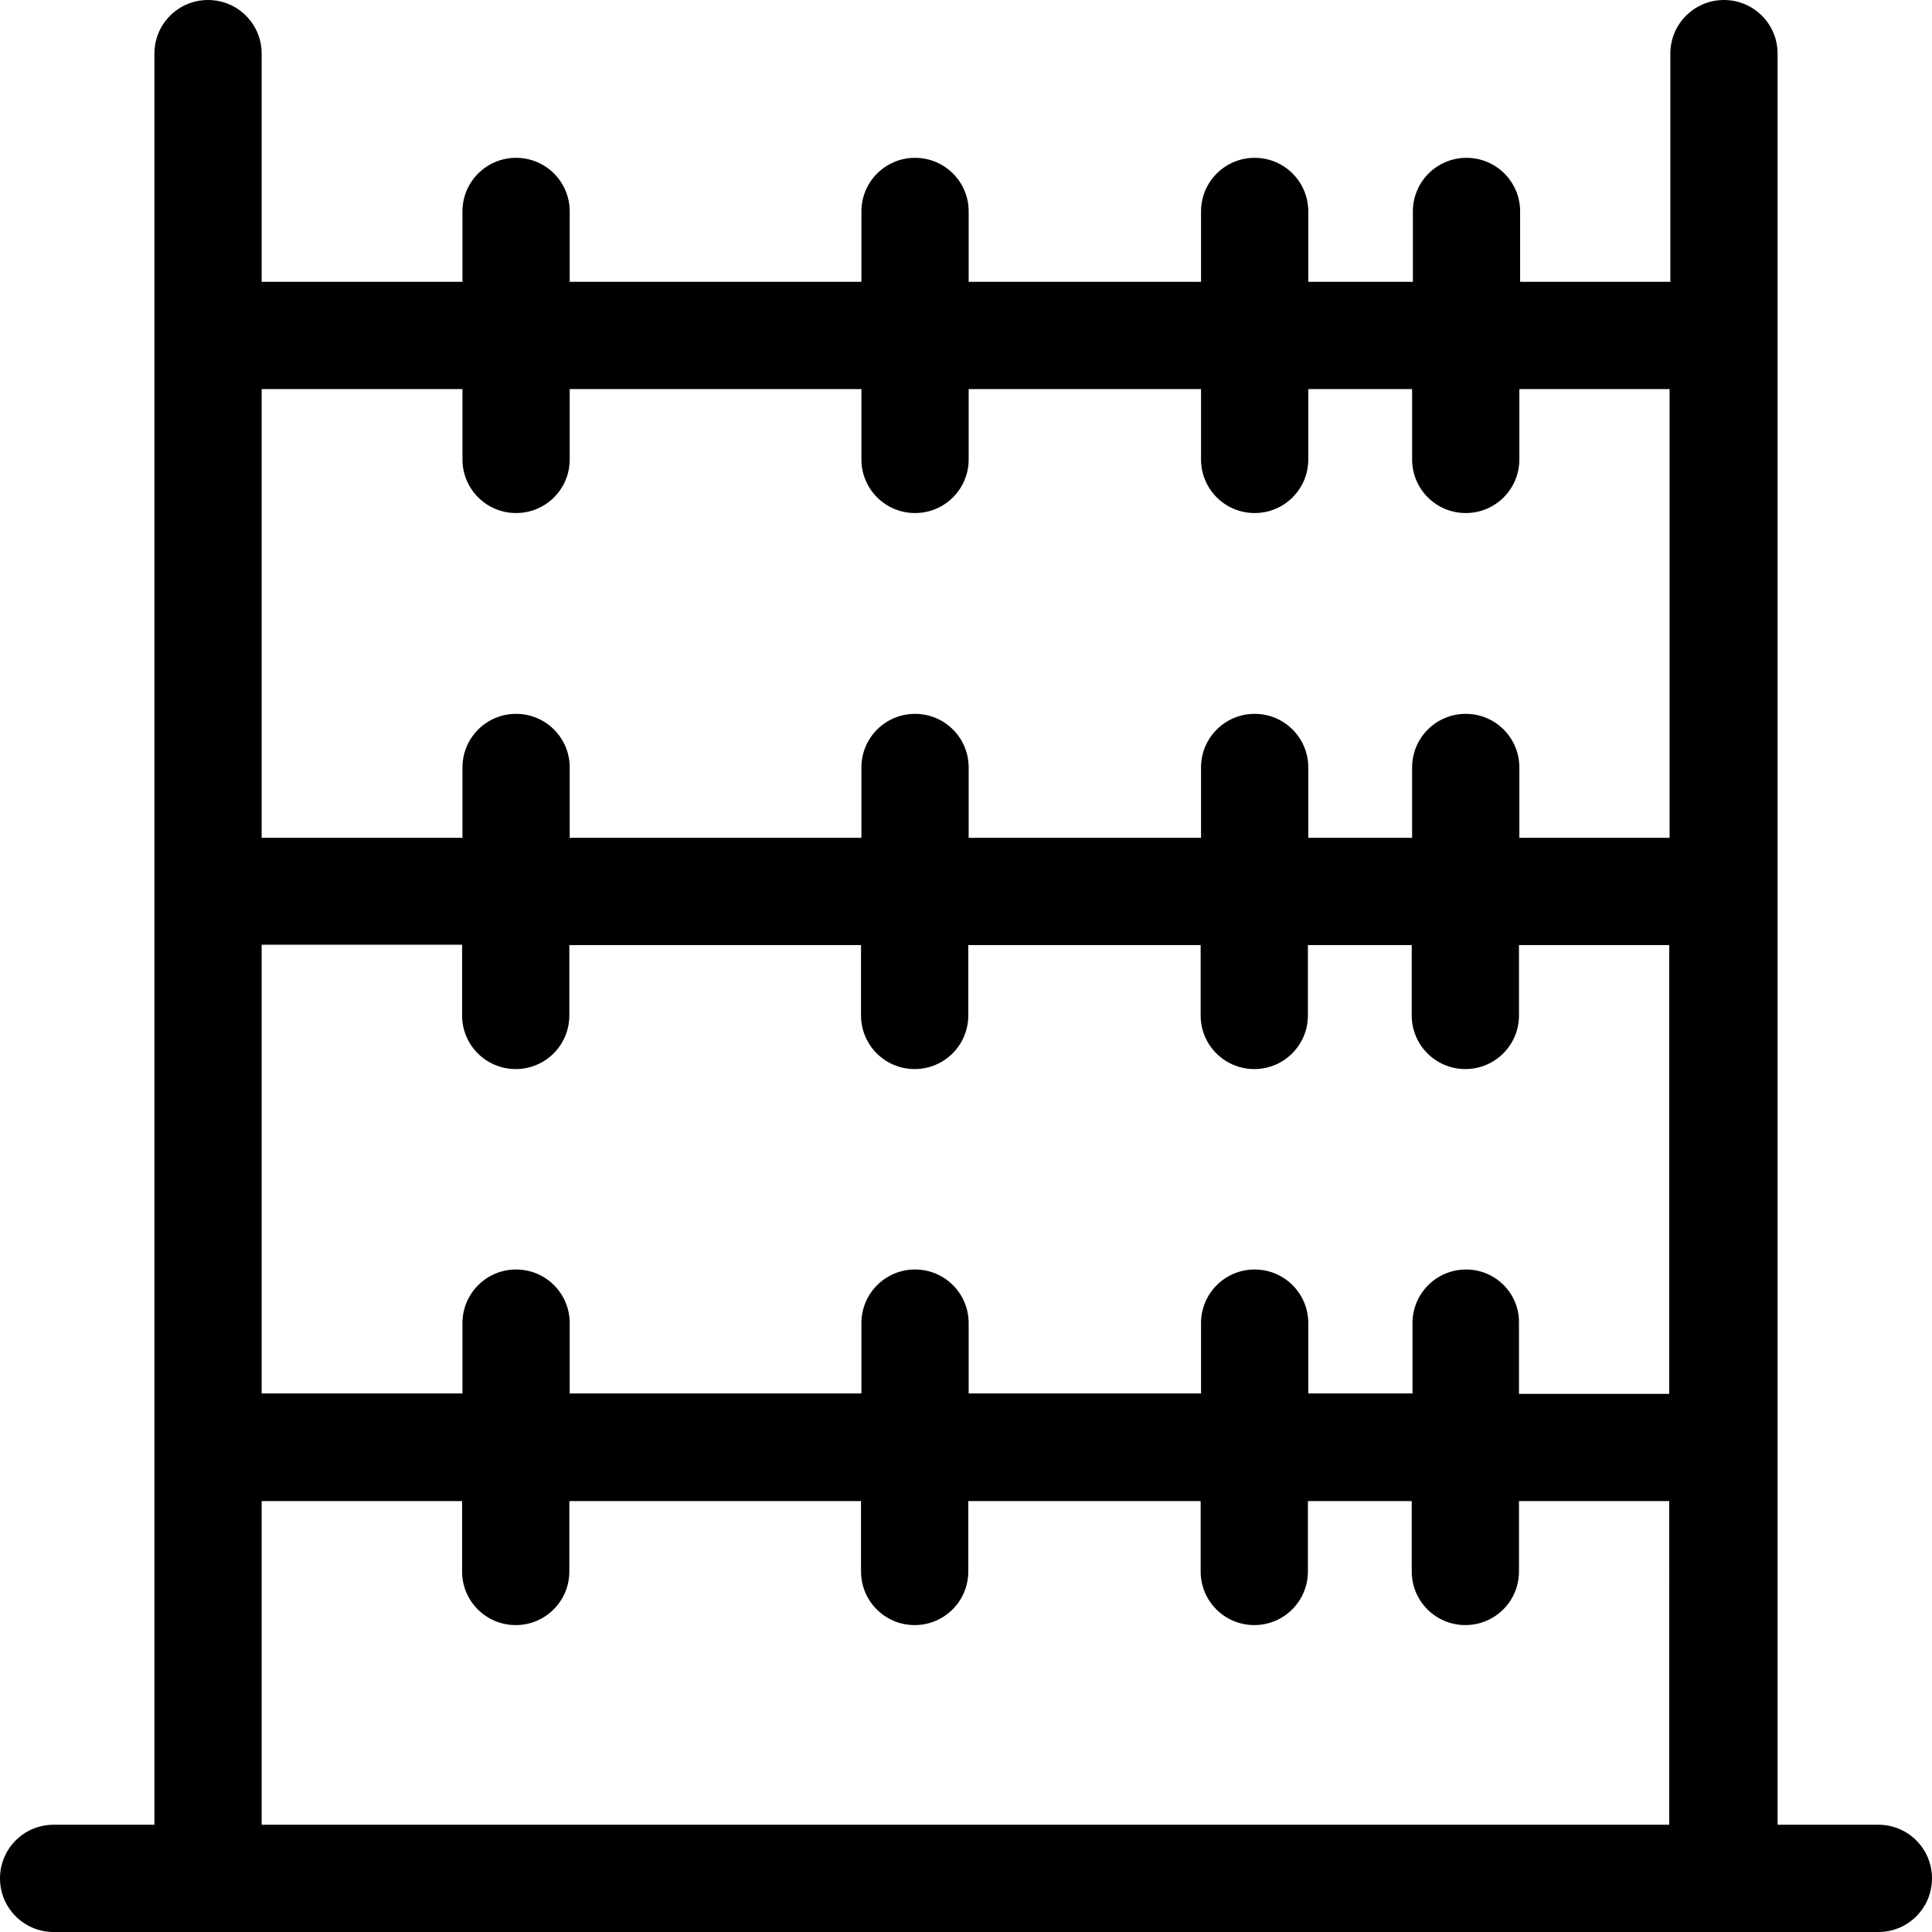
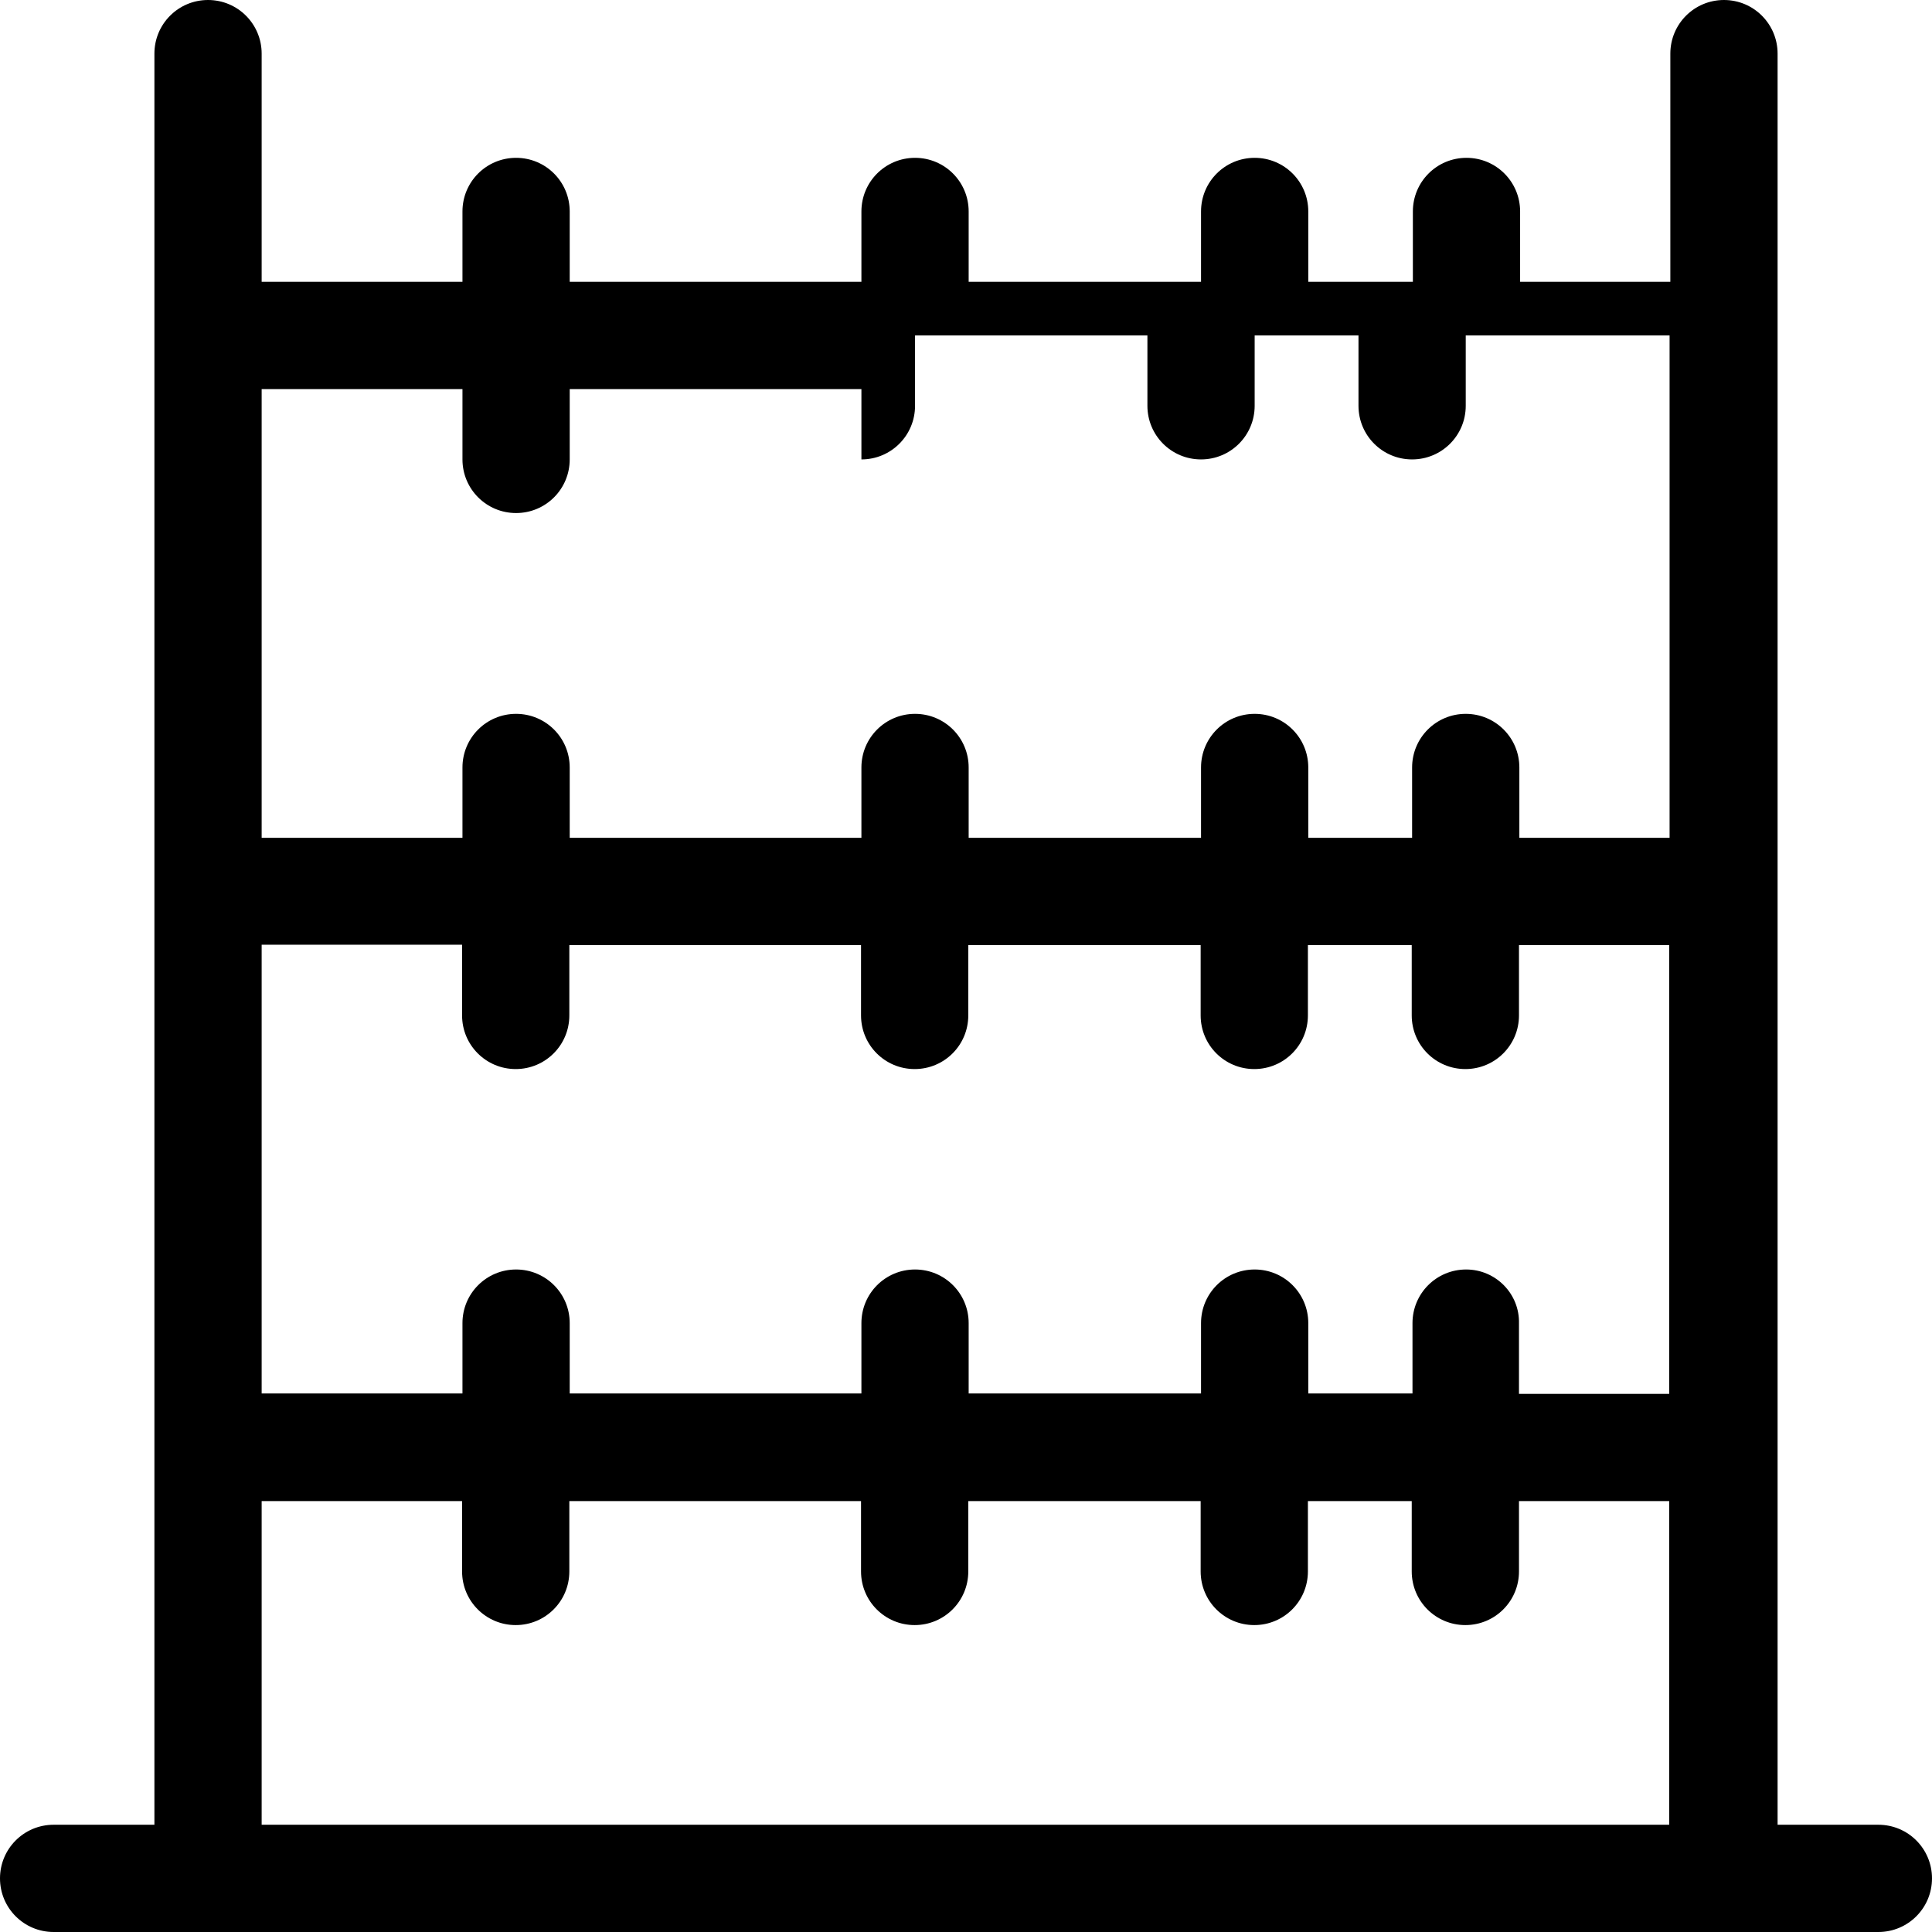
<svg xmlns="http://www.w3.org/2000/svg" fill="#000000" height="800px" width="800px" version="1.1" id="Layer_1" viewBox="0 0 508 508" xml:space="preserve">
  <g>
    <g>
-       <path d="M493.9,479.8h-26.5V14.1c0-7.8-6.3-14.1-14.1-14.1c-7.8,0-14.1,6.3-14.1,14.1v60h-39.5V55.6c0-7.8-6.3-14.1-14.1-14.1    c-7.8,0-14.1,6.3-14.1,14.1v18.5H344V55.6c0-7.8-6.3-14.1-14.1-14.1s-14.1,6.3-14.1,14.1v18.5h-61.1V55.6    c0-7.8-6.3-14.1-14.1-14.1s-14.1,6.3-14.1,14.1v18.5h-76.7V55.6c0-7.8-6.3-14.1-14.1-14.1c-7.8,0-14.1,6.3-14.1,14.1v18.5H68.8    v-60C68.8,6.3,62.5,0,54.7,0S40.6,6.3,40.6,14.1v465.7H14.1c-7.8,0-14.1,6.3-14.1,14.1c0,7.8,6.3,14.1,14.1,14.1h479.8    c7.8,0,14.1-6.3,14.1-14.1C508,486.1,501.7,479.8,493.9,479.8z M438.9,479.8H68.8v-85.1h52.7v18.5c0,7.8,6.3,14.1,14.1,14.1    c7.8,0,14.1-6.3,14.1-14.1v-18.5h76.7v18.5c0,7.8,6.3,14.1,14.1,14.1c7.8,0,14.1-6.3,14.1-14.1v-18.5h61.1v18.5    c0,7.8,6.3,14.1,14.1,14.1c7.8,0,14.1-6.3,14.1-14.1v-18.5h27.3v18.5c0,7.8,6.3,14.1,14.1,14.1c7.8,0,14.1-6.3,14.1-14.1v-18.5    h39.5V479.8z M438.9,366.5h-39.5V348c0.2-7.8-6.1-14.2-13.9-14.2s-14.1,6.3-14.1,14.1v18.5H344v-18.5c0-7.8-6.3-14.1-14.1-14.1    s-14.1,6.3-14.1,14.1v18.5h-61.1v-18.5c0-7.8-6.3-14.1-14.1-14.1s-14.1,6.3-14.1,14.1v18.5h-76.7v-18.5c0-7.8-6.3-14.1-14.1-14.1    c-7.8,0-14.1,6.3-14.1,14.1v18.5H68.8v-118h52.7V267c0,7.8,6.3,14.1,14.1,14.1c7.8,0,14.1-6.3,14.1-14.1v-18.5h76.7V267    c0,7.8,6.3,14.1,14.1,14.1c7.8,0,14.1-6.3,14.1-14.1v-18.5h61.1V267c0,7.8,6.3,14.1,14.1,14.1c7.8,0,14.1-6.3,14.1-14.1v-18.5    h27.3V267c0,7.8,6.3,14.1,14.1,14.1c7.8,0,14.1-6.3,14.1-14.1v-18.5h39.5V366.5z M439,220.3h-39.5v-18.5c0-7.8-6.3-14.1-14.1-14.1    c-7.8,0-14.1,6.3-14.1,14.1v18.5H344v-18.5c0-7.8-6.3-14.1-14.1-14.1s-14.1,6.3-14.1,14.1v18.5h-61.1v-18.5    c0-7.8-6.3-14.1-14.1-14.1s-14.1,6.3-14.1,14.1v18.5h-76.7v-18.5c0-7.8-6.3-14.1-14.1-14.1c-7.8,0-14.1,6.3-14.1,14.1v18.5H68.8    v-118h52.8v18.5c0,7.8,6.3,14.1,14.1,14.1s14.1-6.3,14.1-14.1v-18.5h76.7v18.5c0,7.8,6.3,14.1,14.1,14.1c7.8,0,14.1-6.3,14.1-14.1    v-18.5h61.1v18.5c0,7.8,6.3,14.1,14.1,14.1s14.1-6.3,14.1-14.1v-18.5h27.3v18.5c0,7.8,6.3,14.1,14.1,14.1s14.1-6.3,14.1-14.1    v-18.5H439V220.3z" />
+       <path d="M493.9,479.8h-26.5V14.1c0-7.8-6.3-14.1-14.1-14.1c-7.8,0-14.1,6.3-14.1,14.1v60h-39.5V55.6c0-7.8-6.3-14.1-14.1-14.1    c-7.8,0-14.1,6.3-14.1,14.1v18.5H344V55.6c0-7.8-6.3-14.1-14.1-14.1s-14.1,6.3-14.1,14.1v18.5h-61.1V55.6    c0-7.8-6.3-14.1-14.1-14.1s-14.1,6.3-14.1,14.1v18.5h-76.7V55.6c0-7.8-6.3-14.1-14.1-14.1c-7.8,0-14.1,6.3-14.1,14.1v18.5H68.8    v-60C68.8,6.3,62.5,0,54.7,0S40.6,6.3,40.6,14.1v465.7H14.1c-7.8,0-14.1,6.3-14.1,14.1c0,7.8,6.3,14.1,14.1,14.1h479.8    c7.8,0,14.1-6.3,14.1-14.1C508,486.1,501.7,479.8,493.9,479.8z M438.9,479.8H68.8v-85.1h52.7v18.5c0,7.8,6.3,14.1,14.1,14.1    c7.8,0,14.1-6.3,14.1-14.1v-18.5h76.7v18.5c0,7.8,6.3,14.1,14.1,14.1c7.8,0,14.1-6.3,14.1-14.1v-18.5h61.1v18.5    c0,7.8,6.3,14.1,14.1,14.1c7.8,0,14.1-6.3,14.1-14.1v-18.5h27.3v18.5c0,7.8,6.3,14.1,14.1,14.1c7.8,0,14.1-6.3,14.1-14.1v-18.5    h39.5V479.8z M438.9,366.5h-39.5V348c0.2-7.8-6.1-14.2-13.9-14.2s-14.1,6.3-14.1,14.1v18.5H344v-18.5c0-7.8-6.3-14.1-14.1-14.1    s-14.1,6.3-14.1,14.1v18.5h-61.1v-18.5c0-7.8-6.3-14.1-14.1-14.1s-14.1,6.3-14.1,14.1v18.5h-76.7v-18.5c0-7.8-6.3-14.1-14.1-14.1    c-7.8,0-14.1,6.3-14.1,14.1v18.5H68.8v-118h52.7V267c0,7.8,6.3,14.1,14.1,14.1c7.8,0,14.1-6.3,14.1-14.1v-18.5h76.7V267    c0,7.8,6.3,14.1,14.1,14.1c7.8,0,14.1-6.3,14.1-14.1v-18.5h61.1V267c0,7.8,6.3,14.1,14.1,14.1c7.8,0,14.1-6.3,14.1-14.1v-18.5    h27.3V267c0,7.8,6.3,14.1,14.1,14.1c7.8,0,14.1-6.3,14.1-14.1v-18.5h39.5V366.5z M439,220.3h-39.5v-18.5c0-7.8-6.3-14.1-14.1-14.1    c-7.8,0-14.1,6.3-14.1,14.1v18.5H344v-18.5c0-7.8-6.3-14.1-14.1-14.1s-14.1,6.3-14.1,14.1v18.5h-61.1v-18.5    c0-7.8-6.3-14.1-14.1-14.1s-14.1,6.3-14.1,14.1v18.5h-76.7v-18.5c0-7.8-6.3-14.1-14.1-14.1c-7.8,0-14.1,6.3-14.1,14.1v18.5H68.8    v-118h52.8v18.5c0,7.8,6.3,14.1,14.1,14.1s14.1-6.3,14.1-14.1v-18.5h76.7v18.5c7.8,0,14.1-6.3,14.1-14.1    v-18.5h61.1v18.5c0,7.8,6.3,14.1,14.1,14.1s14.1-6.3,14.1-14.1v-18.5h27.3v18.5c0,7.8,6.3,14.1,14.1,14.1s14.1-6.3,14.1-14.1    v-18.5H439V220.3z" />
    </g>
  </g>
</svg>